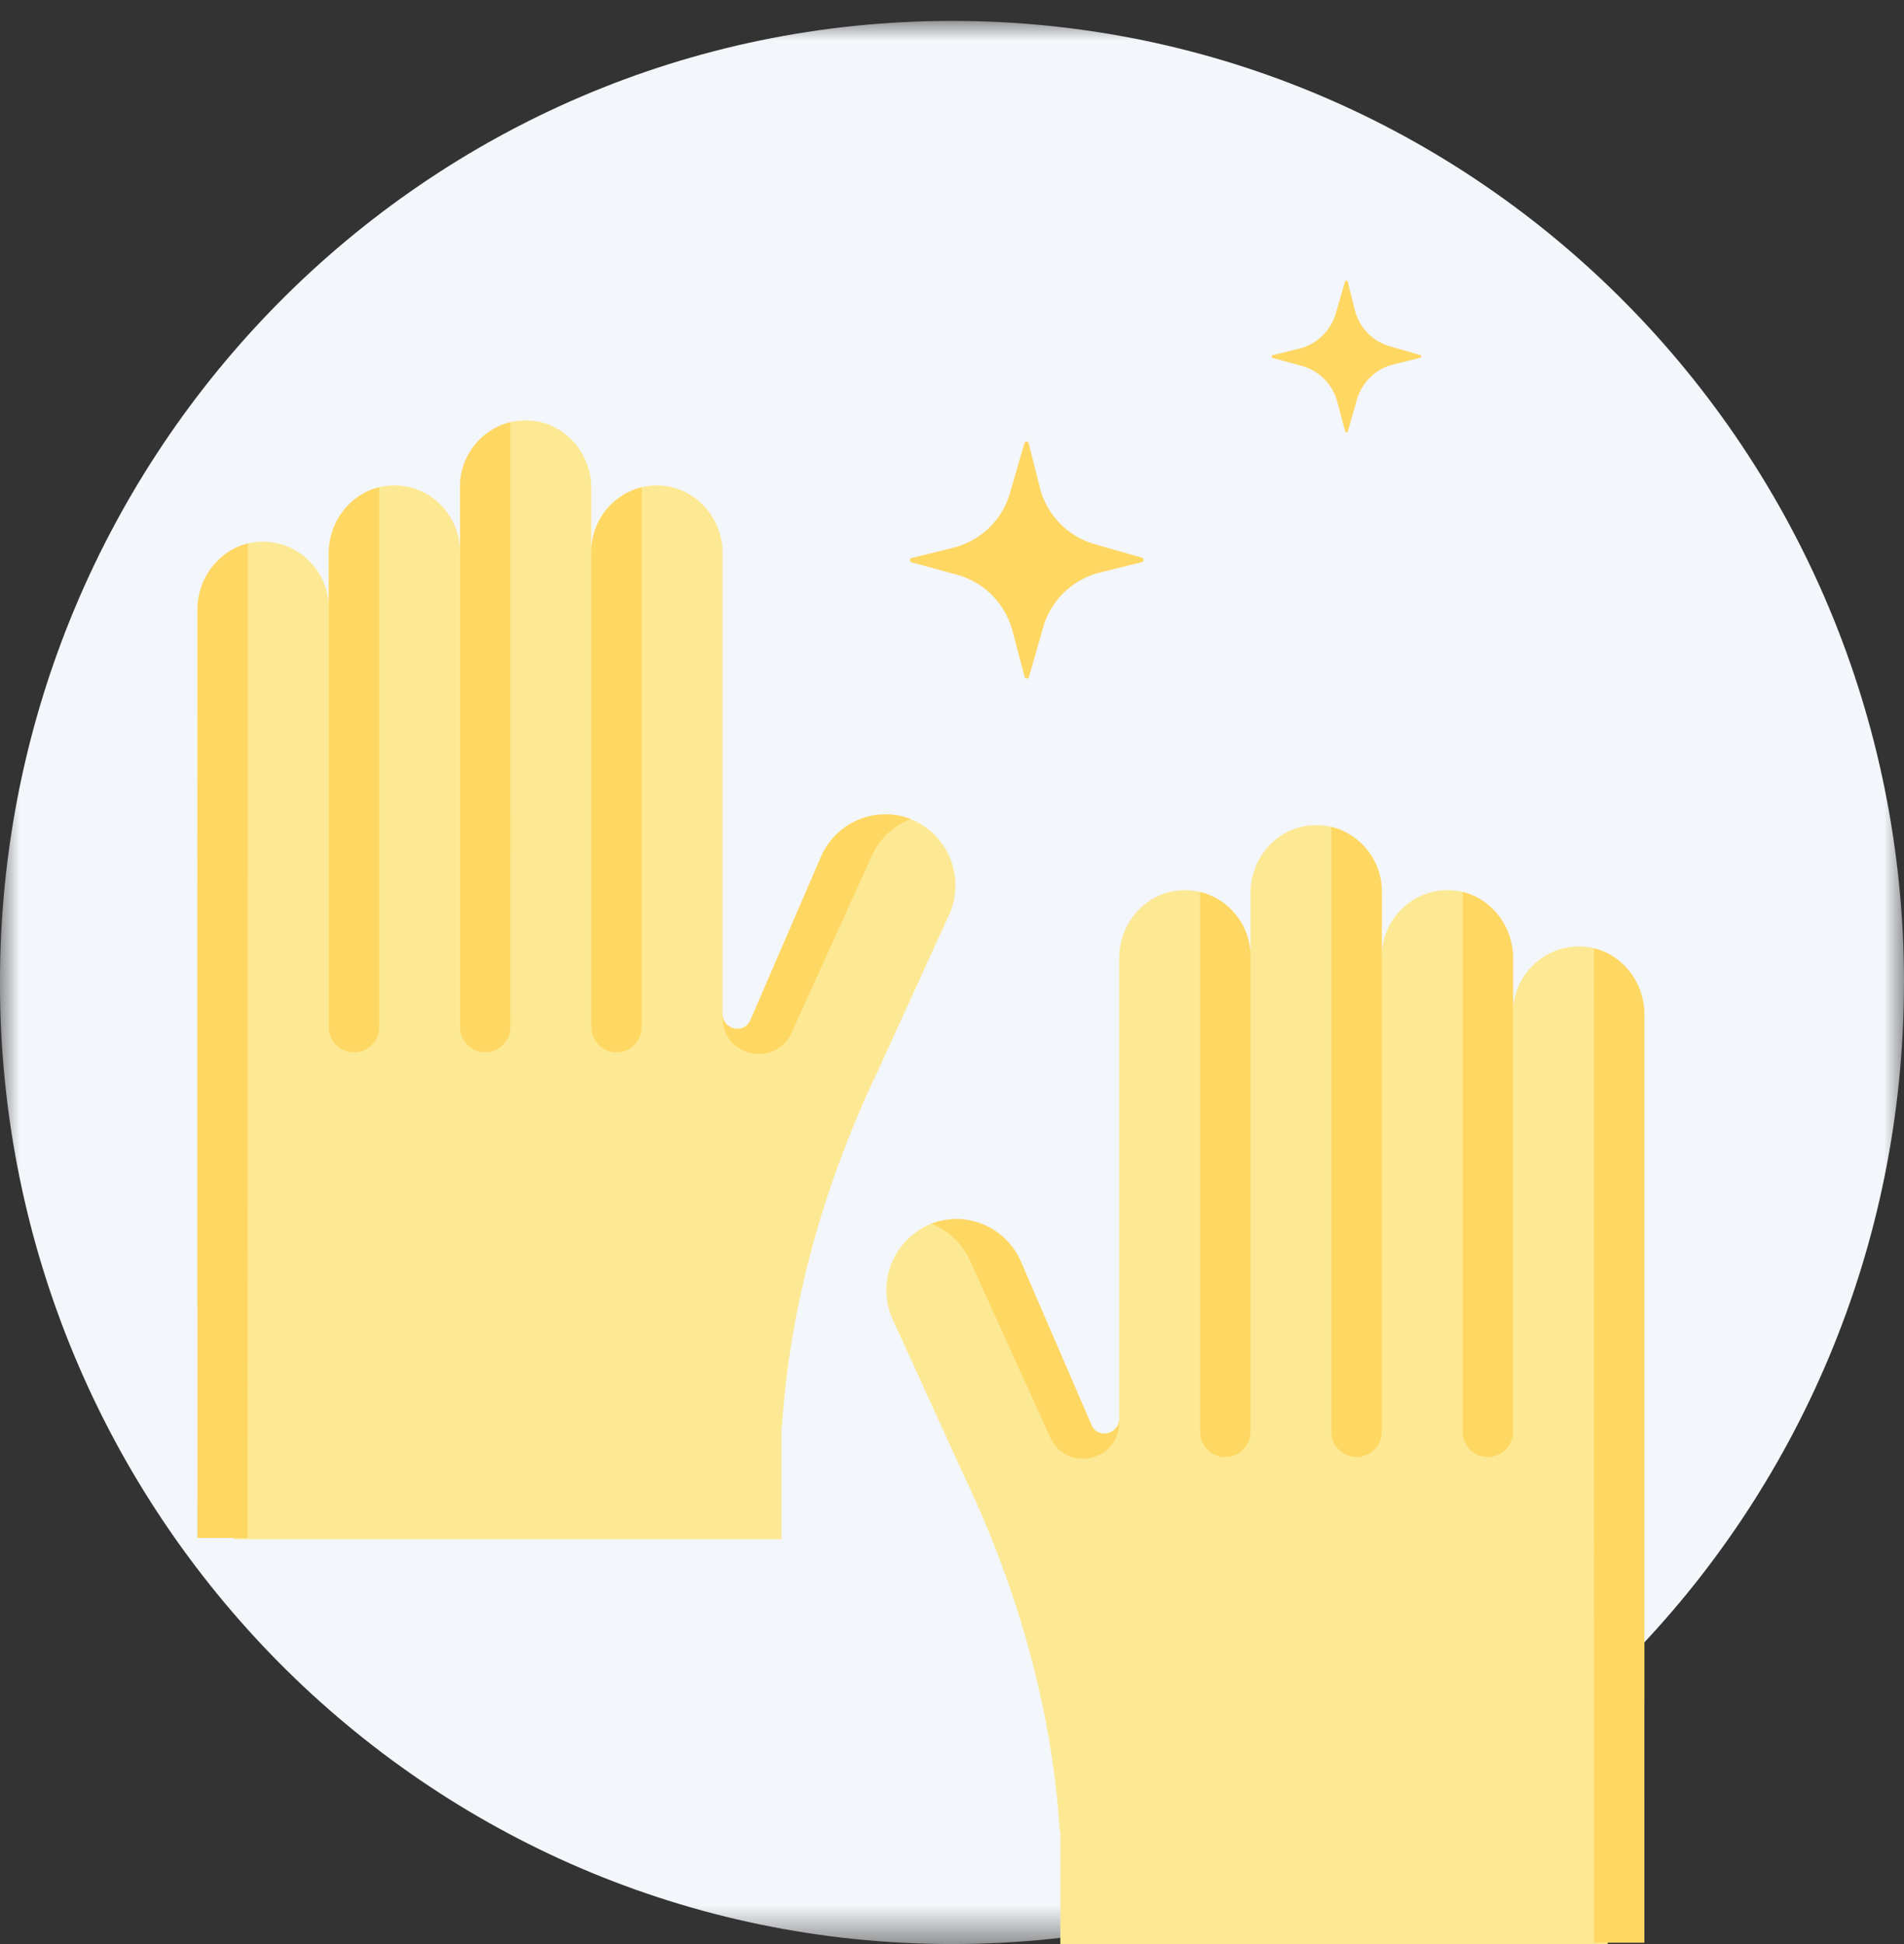
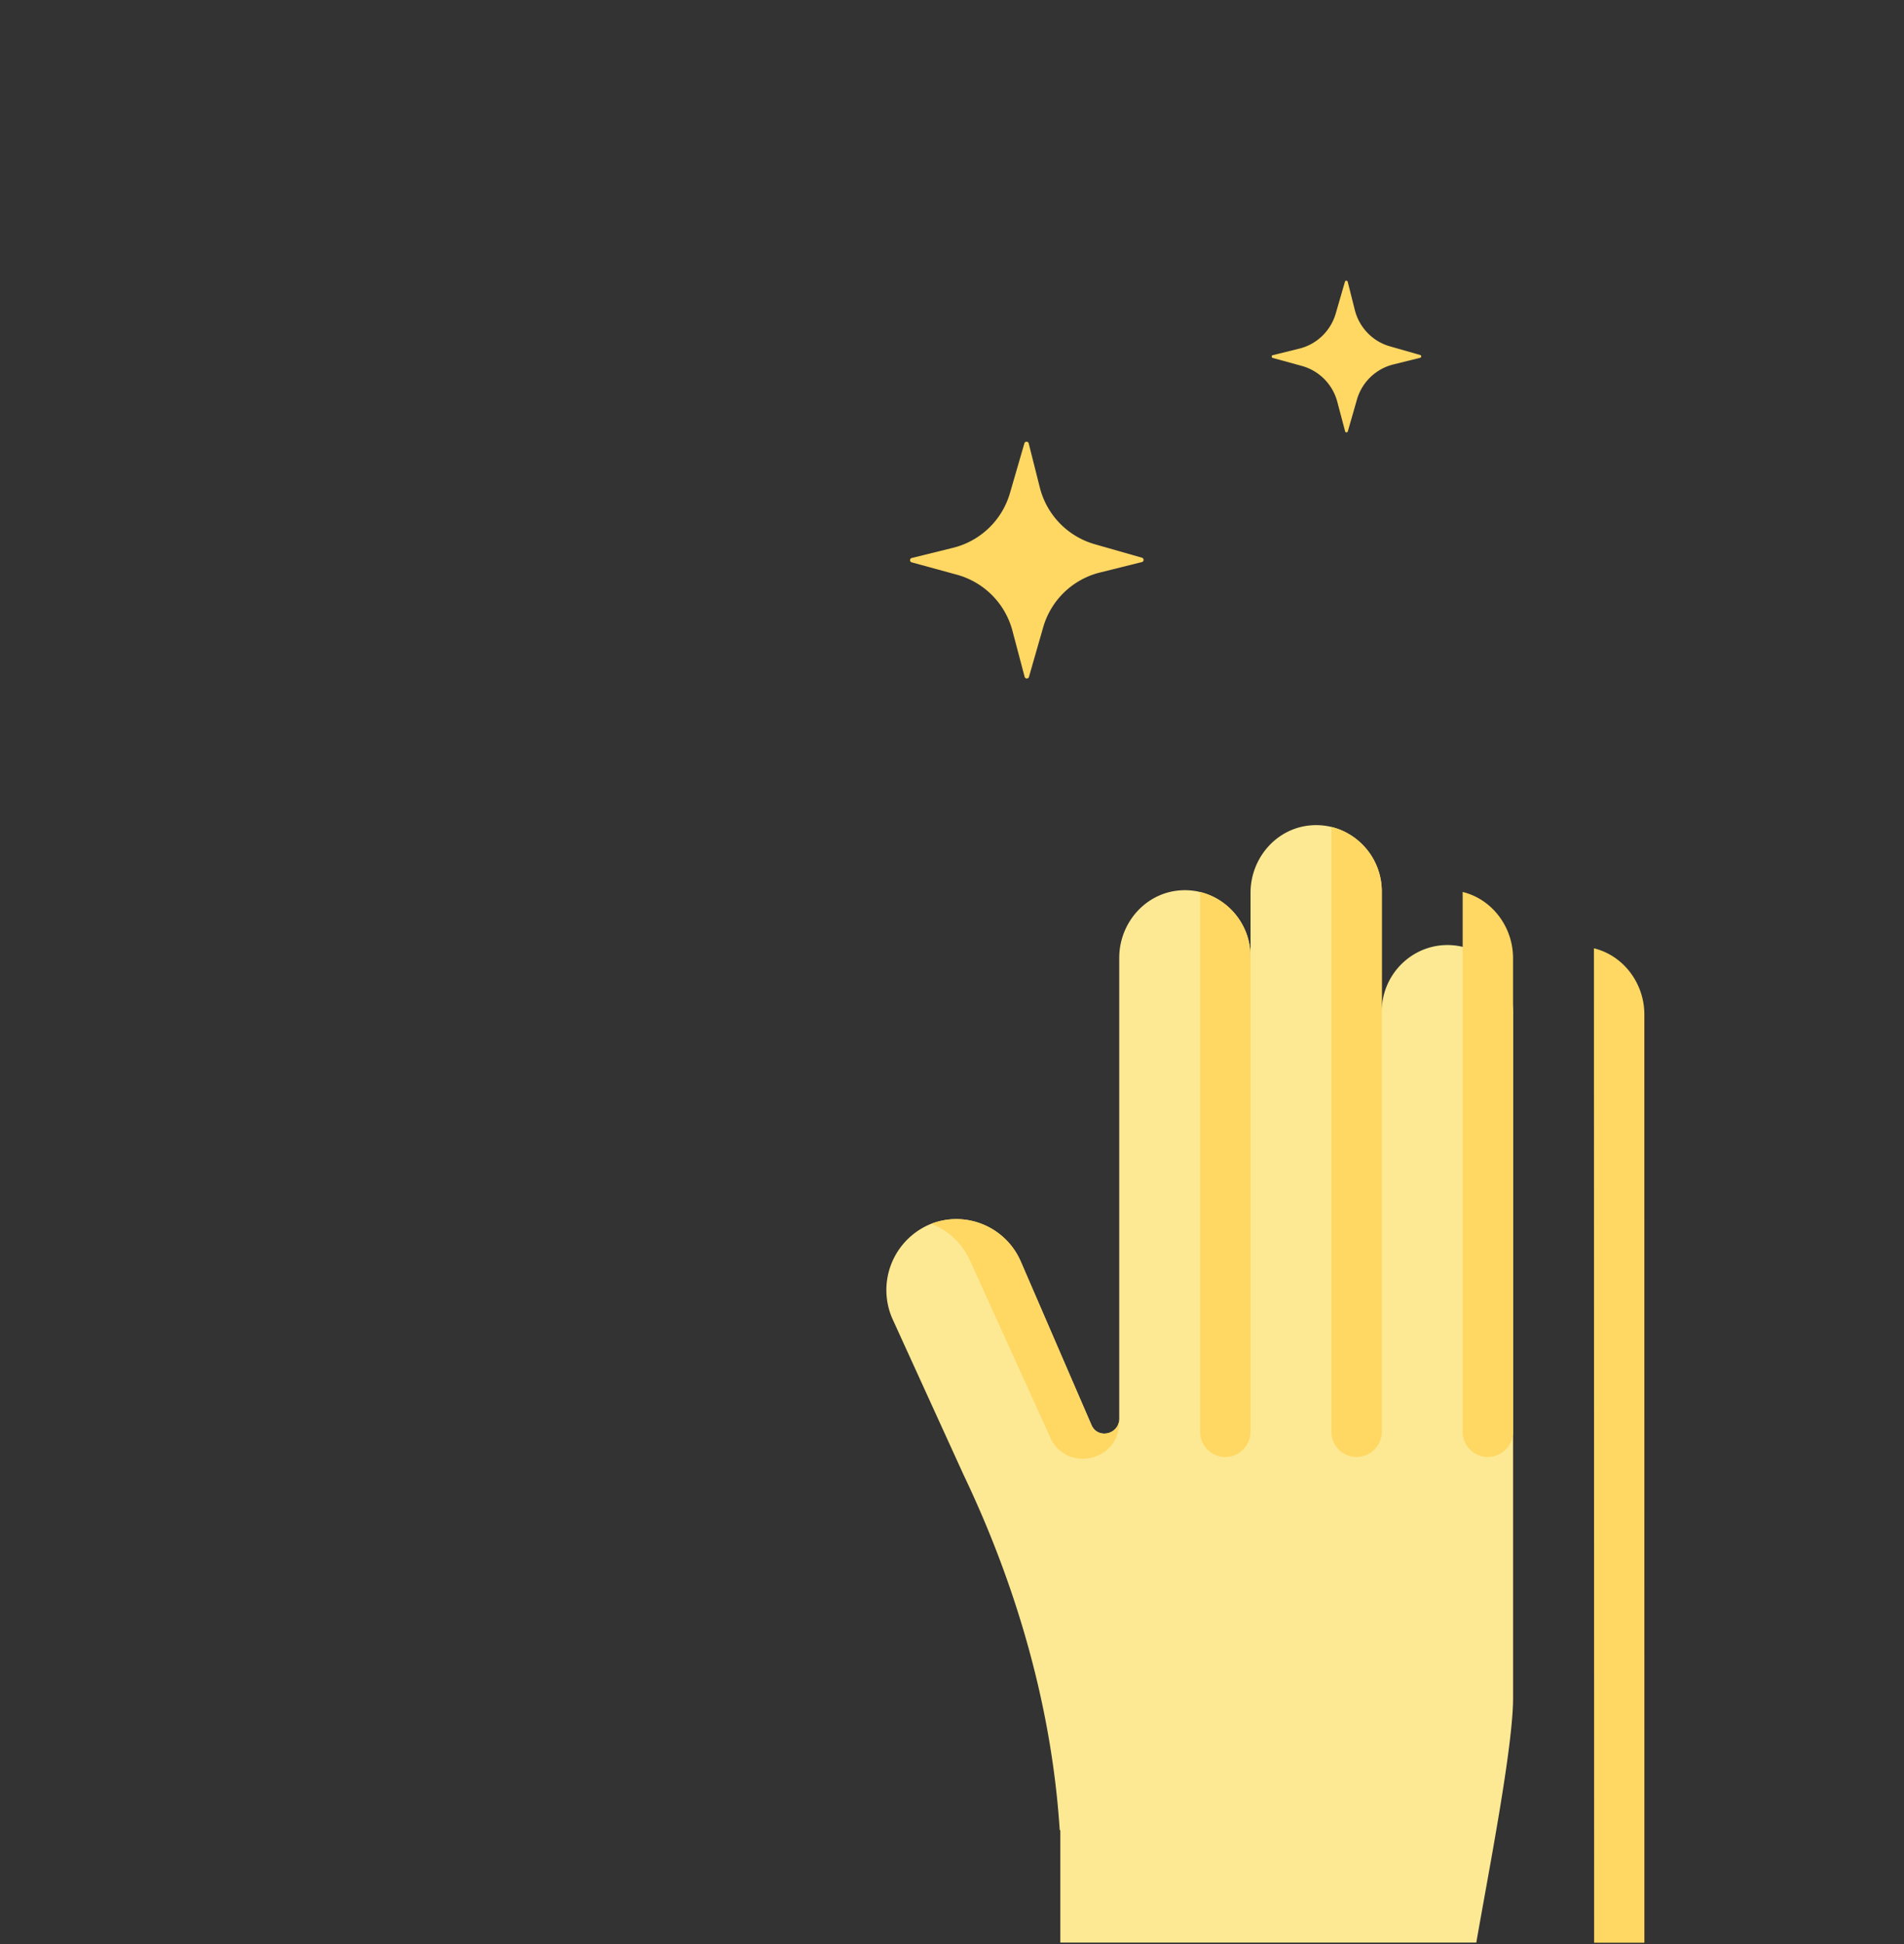
<svg xmlns="http://www.w3.org/2000/svg" xmlns:xlink="http://www.w3.org/1999/xlink" width="48" height="49">
  <rect width="100%" height="100%" fill="#333333" stroke="none" />
  <defs>
-     <path id="a" d="M0 .001h47.999v48.472H0z" />
-   </defs>
+     </defs>
  <g fill="none" fill-rule="evenodd">
    <g transform="translate(0 .526)">
      <mask id="b" fill="#fff">
        <use xlink:href="#a" />
      </mask>
      <path fill="#F3F6FA" d="M47.999 24.237c0 13.385-10.745 24.236-24 24.236-13.254 0-24-10.85-24-24.236C0 10.852 10.746.001 24 .001c13.255 0 24 10.851 24 24.236" mask="url(#b)" />
    </g>
-     <path fill="#FDE994" d="M19.715 35.947c.22-3.446 1.266-6.55 2.424-8.972l1.8-3.947a1.8 1.8 0 00-.91-2.353 1.767 1.767 0 00-2.33.919l-1.784 4.125c-.16.36-.699.232-.699-.162V13.943c0-.877-.656-1.633-1.522-1.702-.97-.078-1.787.702-1.787 1.665v-1.602c0-.878-.656-1.634-1.523-1.703-.969-.077-1.787.703-1.787 1.666v1.64c0-.964-.817-1.744-1.787-1.666-.866.069-1.522.825-1.522 1.702v1.382c0-.963-.818-1.743-1.787-1.666-.867.07-1.523.826-1.523 1.704V32.63c0 1.245.62 4.397.927 6.167h13.796v-2.82l.014-.03" />
-     <path fill="#FFD763" d="M6.249 13.7c-.74.18-1.27.877-1.27 1.668l-.002 23.397h1.267L6.25 13.7m2.673 12.824a.638.638 0 00.635-.641V12.282c-.74.18-1.27.877-1.27 1.667v1.376-.002 10.56c0 .354.284.64.635.64m3.309.001c.35 0 .635-.287.635-.641V10.642c-.726.176-1.27.84-1.27 1.625v13.616c0 .354.284.64.635.64m3.31.001a.638.638 0 00.636-.641V12.282a1.674 1.674 0 00-1.27 1.61v11.99c0 .355.283.642.634.642m5.156-4.93l-1.783 4.125c-.16.36-.7.232-.7-.162v.052l.005-.002-.002.033c-.013.99 1.33 1.288 1.738.388l2.013-4.434c.196-.454.56-.783.987-.95a1.768 1.768 0 00-2.258.95" />
-     <path fill="#FDE994" d="M26.717 46.149c-.219-3.446-1.267-6.55-2.424-8.973l-1.8-3.947a1.8 1.8 0 01.91-2.353c.891-.394 1.94.02 2.33.92.004.007 1.78 4.116 1.785 4.125.16.36.698.232.698-.162V24.144c0-.877.656-1.632 1.522-1.701.969-.078 1.788.702 1.788 1.665v-1.603c0-.878.655-1.634 1.522-1.702.969-.078 1.787.703 1.787 1.666v1.64c0-.964.817-1.744 1.787-1.666.866.069 1.522.824 1.522 1.702v1.381c0-.963.818-1.742 1.787-1.665.867.07 1.523.826 1.523 1.703v17.268c0 1.244-.62 4.396-.927 6.166H26.731v-2.82c-.004-.01-.01-.019-.014-.03" />
+     <path fill="#FDE994" d="M26.717 46.149c-.219-3.446-1.267-6.55-2.424-8.973l-1.8-3.947a1.8 1.8 0 01.91-2.353c.891-.394 1.94.02 2.33.92.004.007 1.78 4.116 1.785 4.125.16.36.698.232.698-.162V24.144c0-.877.656-1.632 1.522-1.701.969-.078 1.788.702 1.788 1.665v-1.603c0-.878.655-1.634 1.522-1.702.969-.078 1.787.703 1.787 1.666v1.64v1.381c0-.963.818-1.742 1.787-1.665.867.07 1.523.826 1.523 1.703v17.268c0 1.244-.62 4.396-.927 6.166H26.731v-2.82c-.004-.01-.01-.019-.014-.03" />
    <path fill="#FFD763" d="M40.183 23.902c.74.18 1.271.877 1.271 1.668l.001 23.396h-1.267l-.005-25.064M37.51 36.725a.638.638 0 01-.636-.64V22.482c.74.181 1.27.878 1.27 1.668v1.376-.003 10.56a.638.638 0 01-.635.641m-3.309.001a.638.638 0 01-.635-.64V20.843c.726.176 1.27.839 1.27 1.625v13.615a.638.638 0 01-.635.641m-3.31.001a.638.638 0 01-.635-.64V22.482a1.674 1.674 0 011.27 1.61v11.991a.638.638 0 01-.635.641m-5.156-4.929l1.784 4.126c.16.36.698.232.698-.162v.052l-.003-.002v.033c.014.99-1.329 1.287-1.737.388l-2.013-4.435a1.773 1.773 0 00-.987-.949 1.768 1.768 0 012.258.95m.097-14.736l-.306-1.157a1.993 1.993 0 00-1.396-1.416l-1.145-.313c-.056-.016-.055-.097.002-.11l1.042-.257a1.991 1.991 0 001.434-1.382l.363-1.251c.017-.056.095-.054.109.002l.279 1.108a1.994 1.994 0 001.382 1.432l1.194.341c.055.016.054.096-.002.11l-1.06.264a1.988 1.988 0 00-1.43 1.386l-.357 1.244c-.016.055-.094.054-.109-.001m8.079-6.19l-.196-.74a1.277 1.277 0 00-.895-.907l-.733-.201c-.036-.01-.036-.062.001-.07l.668-.165c.441-.108.791-.446.919-.885l.232-.801c.01-.036.06-.035.07.001l.179.71c.111.443.448.793.884.917l.765.219c.035.01.034.06-.002.07l-.679.169c-.44.11-.789.447-.915.886l-.229.798a.036.036 0 01-.07 0" />
  </g>
</svg>